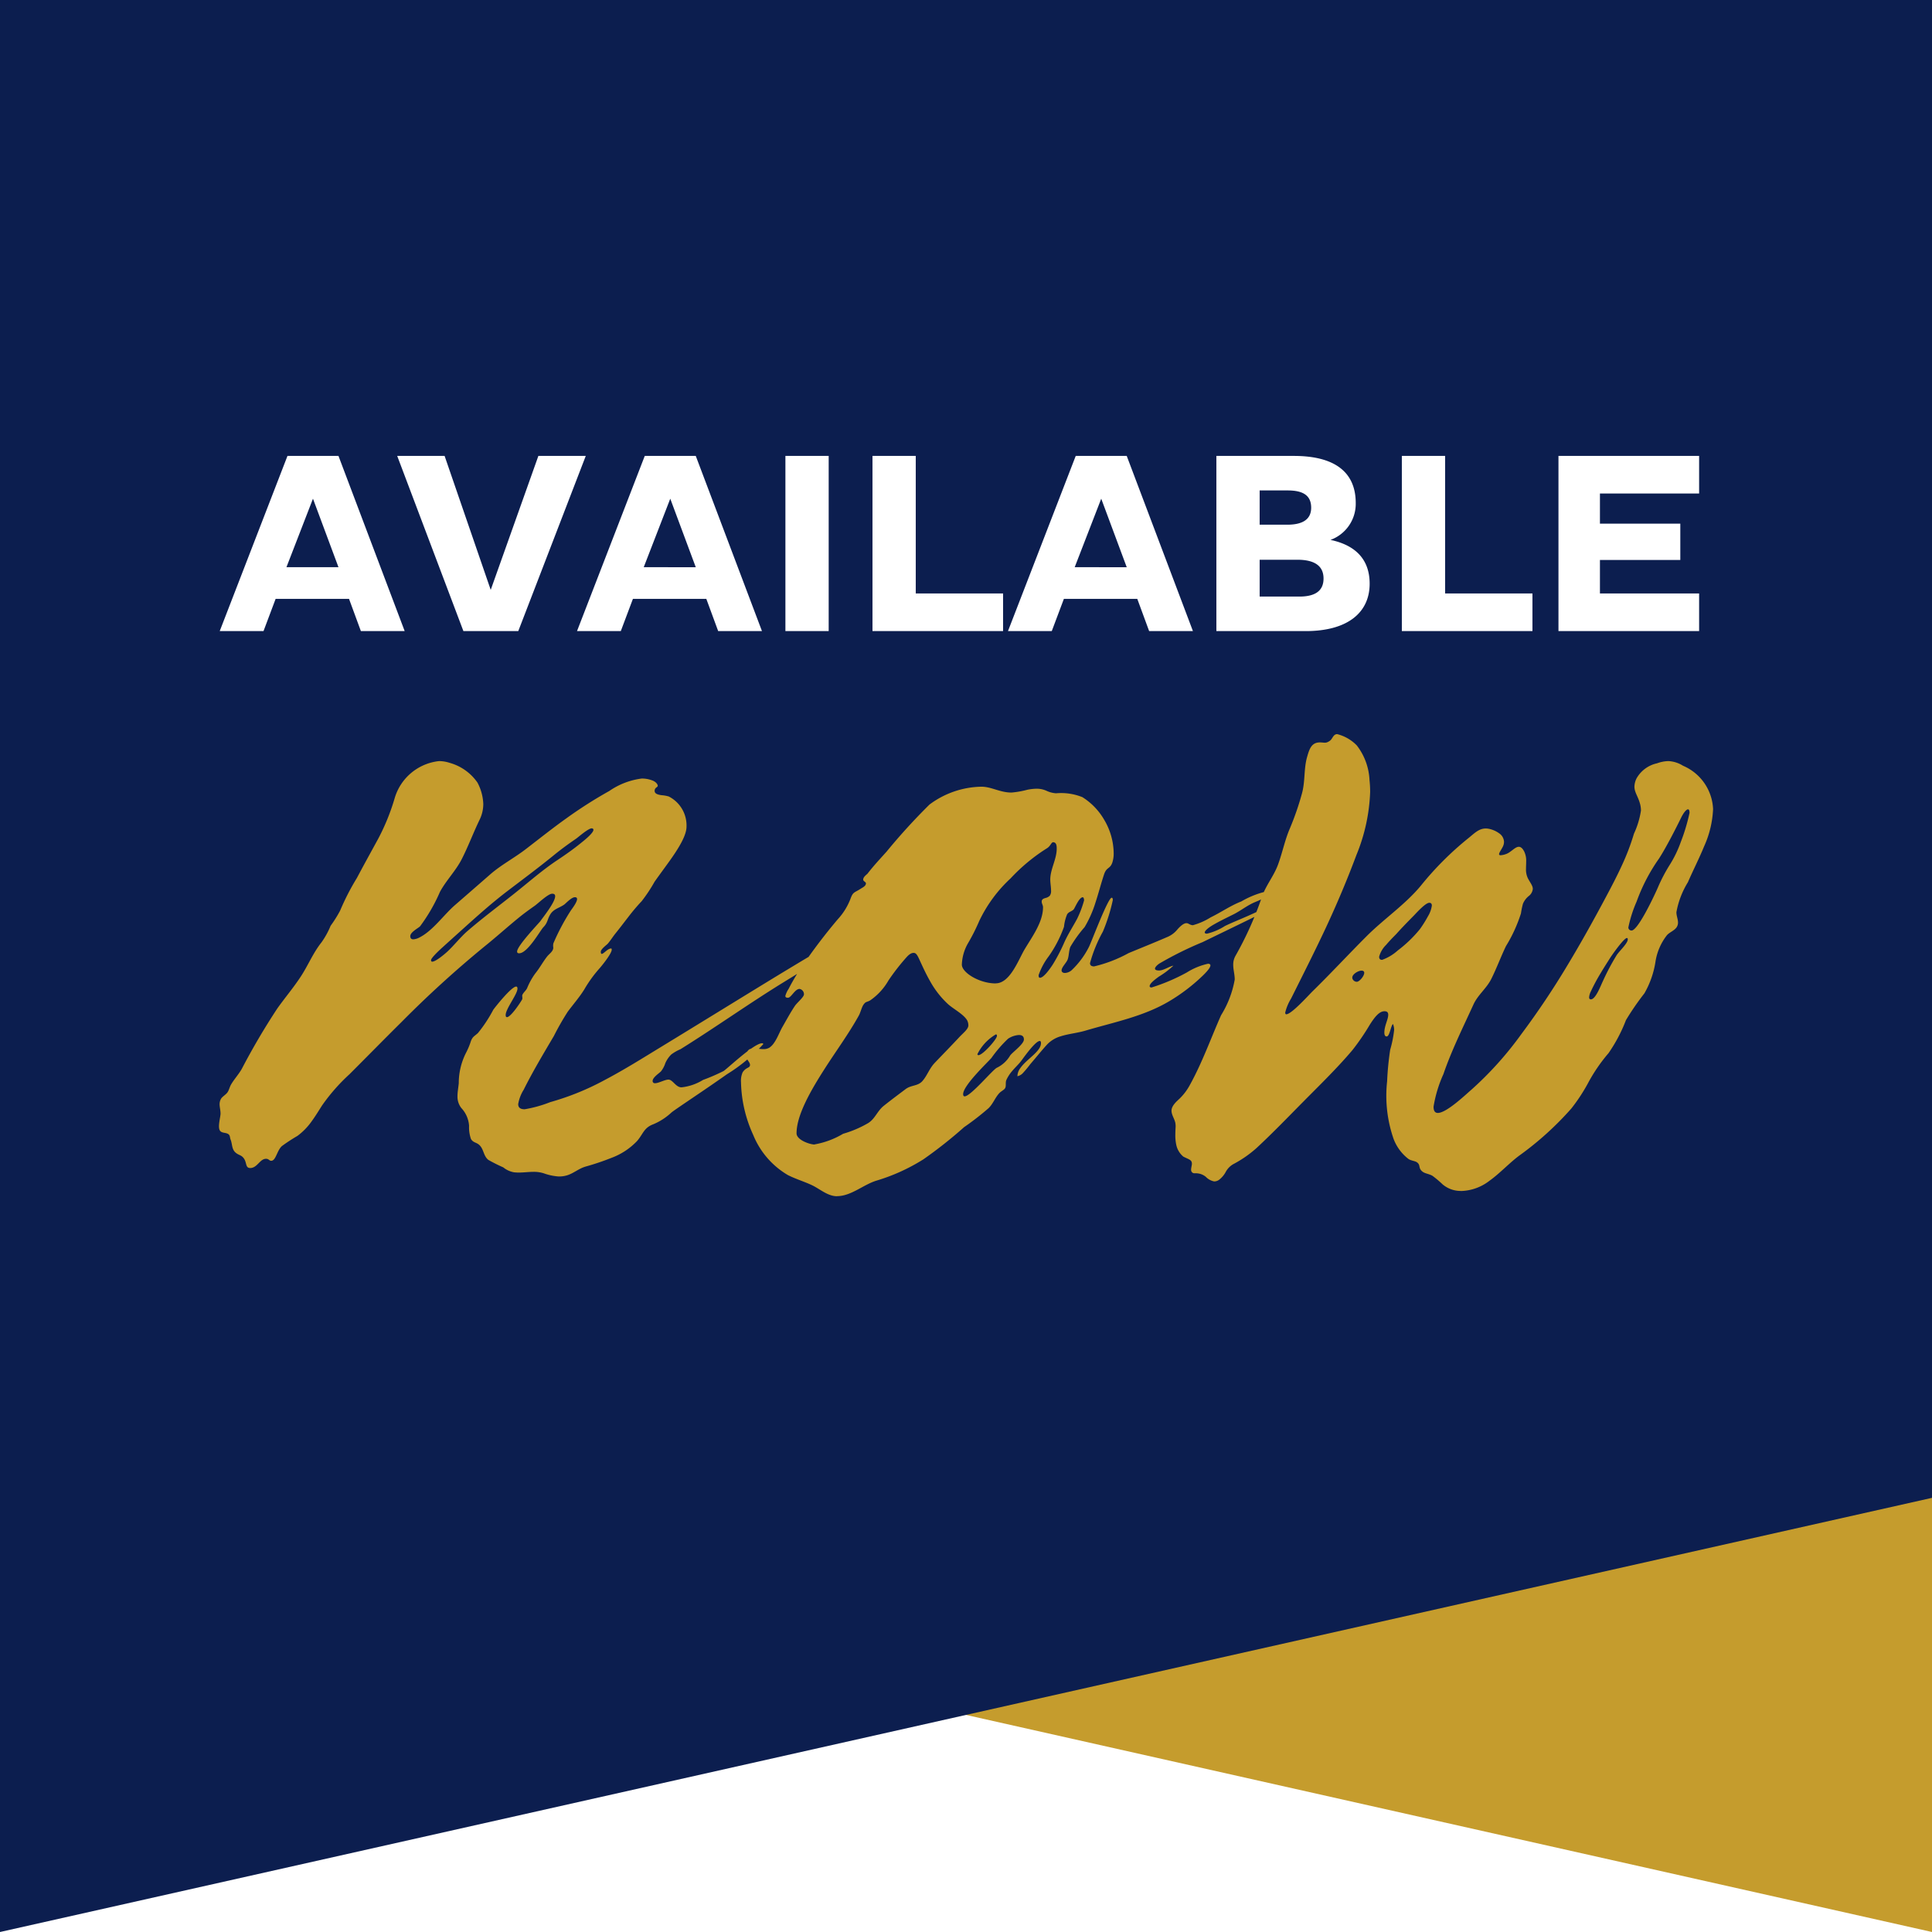
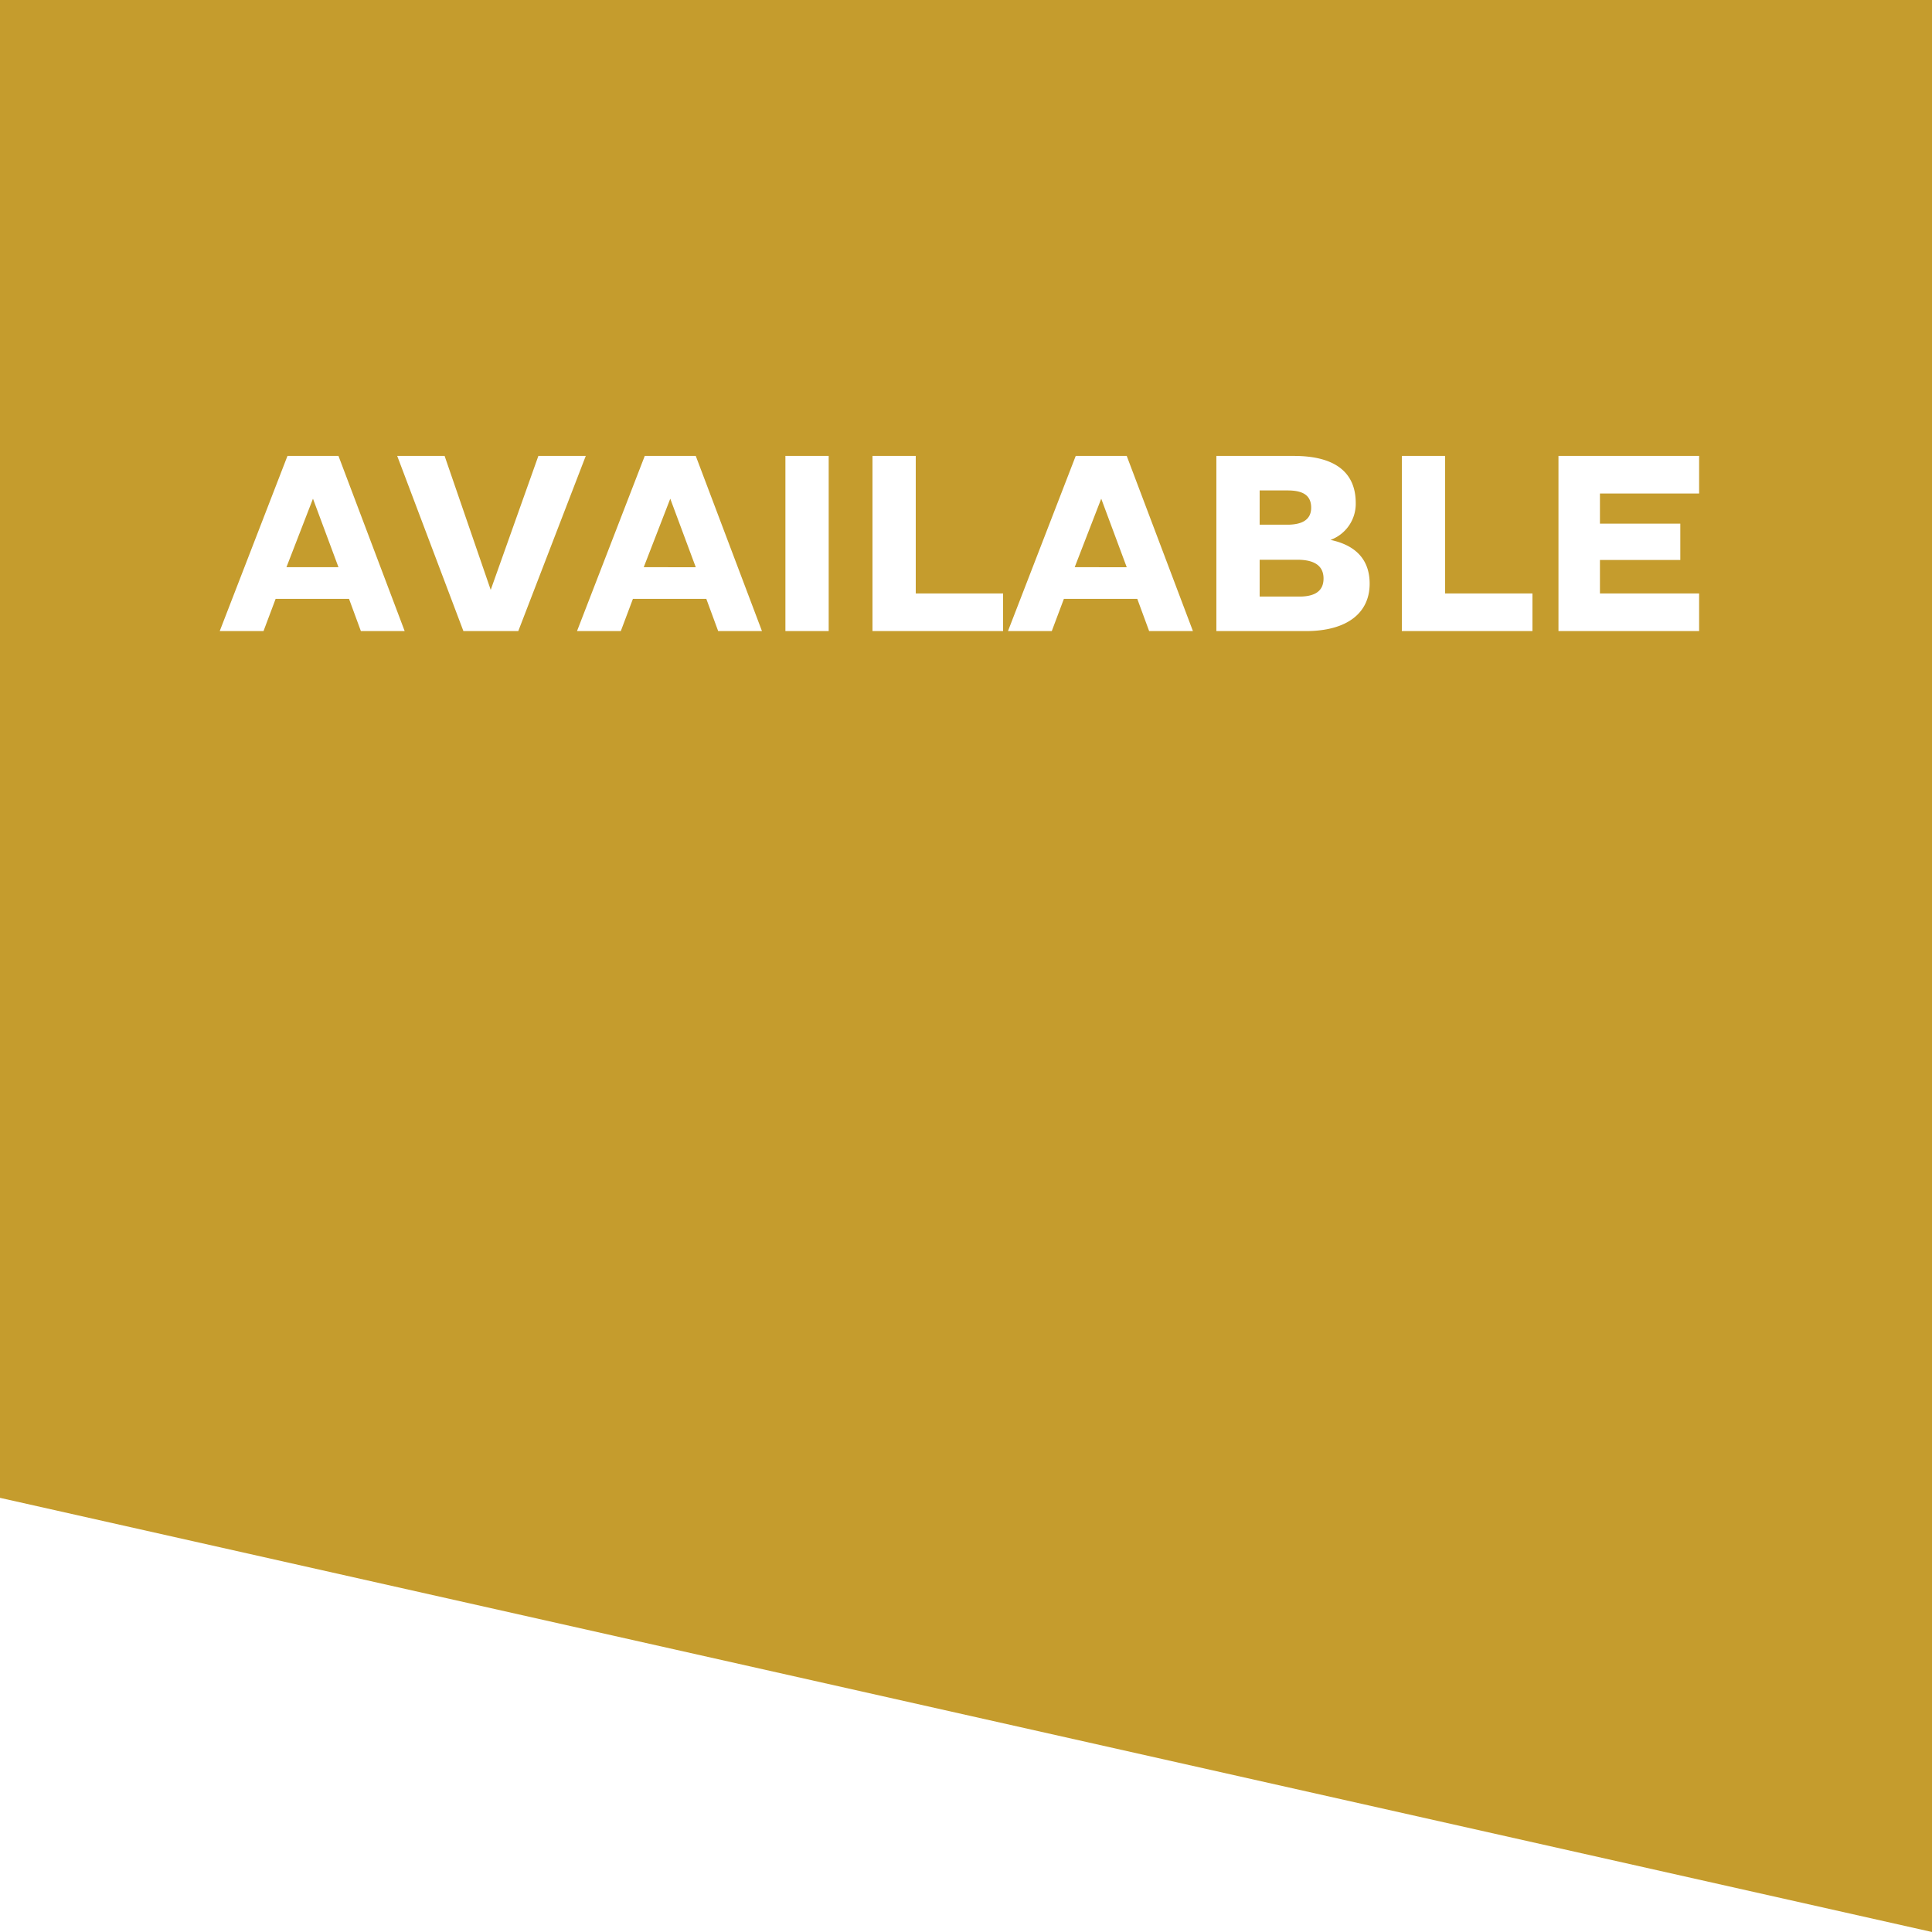
<svg xmlns="http://www.w3.org/2000/svg" width="150" height="150" viewBox="0 0 150 150">
  <defs>
    <filter id="Path_179" x="8.061" y="26.4" width="132.859" height="31.6" filterUnits="userSpaceOnUse">
      <feOffset dy="3" input="SourceAlpha" />
      <feGaussianBlur stdDeviation="3" result="blur" />
      <feFlood flood-opacity="0.486" />
      <feComposite operator="in" in2="blur" />
      <feComposite in="SourceGraphic" />
    </filter>
    <filter id="Path_148" x="8" y="48" width="134" height="53.869" filterUnits="userSpaceOnUse">
      <feOffset dy="5" input="SourceAlpha" />
      <feGaussianBlur stdDeviation="3" result="blur-2" />
      <feFlood flood-opacity="0.475" />
      <feComposite operator="in" in2="blur-2" />
      <feComposite in="SourceGraphic" />
    </filter>
  </defs>
  <g id="Group_2594" data-name="Group 2594" transform="translate(16738 5232)">
    <path id="Path_84" data-name="Path 84" d="M150,0H0V116.292L150,150Z" transform="translate(-16738 -5232)" fill="#c59c2d" />
-     <path id="Path_85" data-name="Path 85" d="M0,0H150V116.292L0,150Z" transform="translate(-16738 -5232)" fill="#0c1e4f" />
    <g id="Group_1865" data-name="Group 1865" transform="translate(-16715.641 -5196.862)">
      <g id="Group_2297" data-name="Group 2297">
        <g transform="matrix(1, 0, 0, 1, -22.36, -35.14)" filter="url(#Path_179)">
          <path id="Path_179-2" data-name="Path 179" d="M.06,0h3.4L4.4-2.5h5.7L11.02,0h3.4L9.28-13.6H5.32ZM7.3-10.28,9.28-4.96H5.24ZM18.98,0h4.26l5.24-13.6H24.8L21.1-3.2,17.52-13.6H13.84ZM27.8,0h3.4l.94-2.5h5.7L38.76,0h3.4L37.02-13.6H33.06Zm7.24-10.28,1.98,5.32H32.98ZM43.98,0h3.36V-13.6H43.98Zm16.9,0V-2.92H54.1V-13.6H50.74V0Zm.38,0h3.4l.94-2.5h5.7L72.22,0h3.4L70.48-13.6H66.52ZM68.5-10.28l1.98,5.32H66.44ZM77.44,0h6.94c3.2,0,4.96-1.4,4.96-3.68,0-1.92-1.14-3-3.04-3.4a2.983,2.983,0,0,0,1.96-2.86c0-2.5-1.76-3.66-4.8-3.66H77.44ZM80.8-2.68V-5.54h2.92c1.32,0,2.04.46,2.04,1.46,0,.92-.6,1.4-1.88,1.4Zm0-5.58v-2.66h2.18c1.18,0,1.82.38,1.82,1.34,0,.92-.68,1.32-1.86,1.32ZM101.98,0V-2.92H95.2V-13.6H91.84V0Zm12.94,0V-2.92h-7.7v-2.6h6.24V-8.34h-6.24v-2.34h7.7V-13.6H104V0Z" transform="translate(17 46)" fill="#fff" />
        </g>
        <g transform="matrix(1, 0, 0, 1, -22.36, -35.14)" filter="url(#Path_148)">
-           <path id="Path_148-2" data-name="Path 148" d="M25.726,15.071a2.065,2.065,0,0,0,.672-.084c.51-.152.906-.522,1.44-.68a19.672,19.672,0,0,0,2.022-.681,5.268,5.268,0,0,0,1.984-1.306c.484-.562.516-1.02,1.258-1.3a4.73,4.73,0,0,0,1.412-.915c.178-.146.88-.618,1.774-1.225.77-.521,1.682-1.142,2.53-1.741A13.049,13.049,0,0,0,41.64,4.8c0-.045-.023-.07-.093-.07-.624,0-2.647,1.928-2.982,2.154a14.889,14.889,0,0,1-1.6.693,3.98,3.98,0,0,1-1.673.575c-.448,0-.672-.6-1.015-.6-.277,0-.77.284-1.038.28a.165.165,0,0,1-.187-.183c0-.275.548-.618.655-.746a2.1,2.1,0,0,0,.33-.629A2.167,2.167,0,0,1,34.5,5.6a3.451,3.451,0,0,1,.714-.408c.61-.38,1.214-.769,1.816-1.162.829-.541,1.652-1.091,2.476-1.638,1.139-.757,2.28-1.509,3.44-2.231.269-.167,1.469-.9,2.8-1.734,1.05-.665,2.181-1.4,2.991-1.977.676-.483,1.13-.859,1.13-1,0-.031-.067-.044-.124-.044a12.021,12.021,0,0,0-1.505.909,2.838,2.838,0,0,1-.788.4c-.087,0-.118-.023-.118-.064,0-.236.638-.689,1.307-1.151C49.366-5,50.138-5.52,50.138-5.768a.082.082,0,0,0-.087-.078,7.126,7.126,0,0,0-1.7.96,13.3,13.3,0,0,0-2.29,1.757c-.137.255-.007.31-.007.459,0,.294-.745.6-1.006.76q-1.218.729-2.43,1.465c-2.97,1.812-5.928,3.641-8.9,5.452-1.417.864-2.861,1.773-4.36,2.562A20.45,20.45,0,0,1,25.106,9.3a9.8,9.8,0,0,1-1.993.555c-.38,0-.5-.17-.5-.4a3.073,3.073,0,0,1,.426-1.115c.715-1.434,1.529-2.79,2.342-4.169a20.892,20.892,0,0,1,1.078-1.888c.429-.579.89-1.1,1.278-1.718a10.009,10.009,0,0,1,1.152-1.606c.143-.152.985-1.174.985-1.494,0-.058-.005-.092-.052-.092-.245,0-.547.383-.7.416-.058.013-.095-.027-.095-.164,0-.209.458-.531.536-.62.219-.251.405-.558.616-.817.346-.427.663-.852.989-1.269A15.048,15.048,0,0,1,32.2-6.3a12.06,12.06,0,0,0,1.006-1.517c.332-.468.664-.918,1-1.383,1-1.367,1.476-2.273,1.476-2.893a2.52,2.52,0,0,0-1.381-2.337,2.7,2.7,0,0,0-.566-.1c-.273-.039-.528-.109-.528-.334,0-.269.242-.274.242-.395,0-.1-.123-.3-.41-.41a2.256,2.256,0,0,0-.831-.154,5.688,5.688,0,0,0-2.523.968,34.134,34.134,0,0,0-3.3,2.1c-1.074.763-2.1,1.583-3.146,2.386-.9.7-1.932,1.234-2.793,1.985Q19.082-7.193,17.708-6c-.877.76-1.738,2.016-2.783,2.528a1.18,1.18,0,0,1-.454.134c-.133,0-.236-.061-.236-.248,0-.318.645-.633.763-.768a13.262,13.262,0,0,0,1.541-2.669c.486-.9,1.23-1.632,1.7-2.557.5-.985.886-2.021,1.365-3.016a2.8,2.8,0,0,0,.3-1.24,3.83,3.83,0,0,0-.453-1.673,3.9,3.9,0,0,0-2.173-1.536,2.6,2.6,0,0,0-.813-.131,4.038,4.038,0,0,0-3.448,2.9,16.843,16.843,0,0,1-1.279,3.14c-.551,1.01-1.109,2.016-1.647,3.033A18.794,18.794,0,0,0,8.789-5.57a9.585,9.585,0,0,1-.739,1.179,6.361,6.361,0,0,1-.707,1.285c-.658.828-1.029,1.766-1.6,2.643C5.183.393,4.513,1.186,3.918,2.02a53.508,53.508,0,0,0-2.765,4.7c-.241.423-.585.794-.831,1.211-.107.181-.155.423-.272.6-.127.189-.413.341-.51.514a.831.831,0,0,0-.11.419c0,.21.064.42.074.7s-.255,1.1-.031,1.369c.161.2.49.108.675.285.1.094.083.259.128.368.16.384.077.784.425,1.058.254.2.434.16.628.448.221.326.1.725.479.725.55,0,.746-.716,1.227-.716.221,0,.248.155.4.155.372,0,.443-.8.839-1.148a13.673,13.673,0,0,1,1.2-.785A4.935,4.935,0,0,0,6.6,10.759c.276-.379.523-.786.786-1.2A14.631,14.631,0,0,1,9.513,7.137c1.349-1.348,2.686-2.713,4.043-4.056A83.567,83.567,0,0,1,20-2.787c.89-.714,1.736-1.48,2.619-2.2.416-.343.853-.656,1.293-.967.248-.177,1-.9,1.317-.924.181-.011.254.064.254.194,0,.479-.983,1.685-1.131,1.91-.093.141-1.823,1.935-1.823,2.382,0,.087.044.137.158.137.661,0,1.642-1.779,1.881-2.024.35-.36.3-.606.54-1,.253-.415.691-.489,1.076-.756.122-.086.562-.573.83-.573.123,0,.17.056.17.144,0,.26-.422.793-.492.9A17.157,17.157,0,0,0,25.347-3.03a.842.842,0,0,0-.009.334c0,.292-.308.473-.48.692-.33.422-.573.89-.914,1.308A5.37,5.37,0,0,0,23.3.465c-.094.185-.267.312-.357.495-.049.1.029.269-.026.37-.12.225-.878,1.373-1.175,1.373-.063,0-.1-.04-.1-.166,0-.487.915-1.615.915-2.048,0-.112-.038-.16-.1-.16-.372,0-1.628,1.59-1.778,1.8a10.906,10.906,0,0,1-1.191,1.808c-.293.266-.4.266-.544.618a5.408,5.408,0,0,1-.355.867A5.168,5.168,0,0,0,18,7.835c-.037.366-.1.69-.1,1a1.432,1.432,0,0,0,.3.926,2.229,2.229,0,0,1,.6,1.377,2.792,2.792,0,0,0,.145,1.022c.162.285.413.259.637.456.368.323.32.857.715,1.17a12.244,12.244,0,0,0,1.156.579,1.813,1.813,0,0,0,.842.385,3.458,3.458,0,0,0,.365.019c.388,0,.762-.055,1.142-.055a2.551,2.551,0,0,1,.789.111,4.3,4.3,0,0,0,1.14.247ZM15.953-1.6c-.065,0-.106-.035-.106-.121,0-.2.843-.951.906-1.009.552-.5,1.107-1,1.662-1.5,1.109-1,2.21-1.98,3.4-2.885s2.407-1.81,3.574-2.762c.555-.452,1.128-.871,1.72-1.275.152-.1,1-.861,1.246-.8.071.019.1.057.1.109,0,.277-.864.939-.967,1.024-.586.478-1.215.918-1.844,1.337-1.185.791-2.209,1.7-3.32,2.582-1.221.972-2.485,1.91-3.665,2.931-.492.425-1.069,1.145-1.547,1.585-.187.174-.889.771-1.158.775ZM47.373,16.6c1.092,0,2.059-.907,3.068-1.207a14.826,14.826,0,0,0,3.626-1.647,34.343,34.343,0,0,0,3.164-2.5,21.361,21.361,0,0,0,1.909-1.482c.347-.345.495-.8.821-1.155.149-.161.359-.245.443-.371.119-.176.021-.446.109-.652a2.9,2.9,0,0,1,.445-.691c.236-.287.525-.544.726-.818.362-.5,1.111-1.51,1.418-1.524.063,0,.1.045.1.163,0,.666-1.124,1.241-1.61,1.953a1.094,1.094,0,0,0-.22.62.8.8,0,0,0,.416-.234,8.605,8.605,0,0,0,.592-.712c.432-.5.842-1.014,1.283-1.5a2.366,2.366,0,0,1,1.086-.658c.6-.19,1.276-.248,1.9-.433,2.232-.662,4.537-1.1,6.552-2.309A14.191,14.191,0,0,0,75.71-.467c.172-.164.624-.6.647-.83.008-.085-.04-.141-.181-.147a5.163,5.163,0,0,0-1.653.679A14.91,14.91,0,0,1,71.788.4C71.714.4,71.639.372,71.639.3c0-.192.337-.471.722-.747a6.83,6.83,0,0,0,1.124-.847c-.343.062-.755.374-1.118.374-.218,0-.313-.058-.313-.148s.127-.247.34-.391A27.308,27.308,0,0,1,75.75-3.122c1.266-.616,2.534-1.227,3.8-1.848.643-.317,1.284-.641,1.915-.981.326-.177,1.131-.492,1.131-.69,0-.033-.051-.047-.094-.047a8.255,8.255,0,0,0-1.509.731q-.831.4-1.673.778c-.606.27-1.225.513-1.826.8a4.562,4.562,0,0,1-1.4.6c-.126,0-.183-.037-.178-.1.009-.127.266-.359.706-.611.5-.286,1.019-.532,1.534-.791.575-.289,1.079-.709,1.676-.952.922-.376,1.212-.639,1.228-.772.008-.067-.051-.1-.135-.1a6.955,6.955,0,0,0-2.17.825c-.845.328-1.56.839-2.379,1.236A5.185,5.185,0,0,1,75-4.436c-.229,0-.336-.158-.5-.158-.221,0-.479.237-.69.469a2.009,2.009,0,0,1-.844.625c-.978.423-1.969.82-2.954,1.227a10.563,10.563,0,0,1-2.684,1.036c-.2,0-.319-.073-.319-.253a11,11,0,0,1,1-2.448,13.66,13.66,0,0,0,.77-2.448c0-.114-.023-.182-.088-.182-.29,0-1.618,3.564-1.779,3.846A6.525,6.525,0,0,1,65.587-.946a.839.839,0,0,1-.531.219c-.151,0-.256-.078-.254-.2.006-.264.391-.6.481-.872.1-.314.079-.642.2-.955a9.9,9.9,0,0,1,1.107-1.533A8.8,8.8,0,0,0,67.436-6.2c.236-.719.425-1.458.66-2.168.2-.608.462-.408.644-.926a2.239,2.239,0,0,0,.107-.739,5.185,5.185,0,0,0-.738-2.589,5.044,5.044,0,0,0-1.692-1.755,4.4,4.4,0,0,0-2.041-.3,2.048,2.048,0,0,1-.719-.182,1.843,1.843,0,0,0-.858-.172,4.057,4.057,0,0,0-.65.078,7.121,7.121,0,0,1-1.238.219c-.889,0-1.558-.455-2.333-.455a6.931,6.931,0,0,0-4.03,1.385,47.265,47.265,0,0,0-3.342,3.667c-.5.556-1.019,1.109-1.471,1.7-.143.135-.335.266-.335.47,0,.117.212.179.212.278,0,.218-.255.321-.428.435-.476.309-.574.218-.774.775a4.942,4.942,0,0,1-.984,1.583A43.753,43.753,0,0,0,44.65-1.242,16.37,16.37,0,0,0,43.613.5a1.9,1.9,0,0,0-.258.556c0,.084.048.14.2.142.256,0,.54-.687.906-.687A.419.419,0,0,1,44.8.932c0,.211-.534.649-.7.892-.355.528-.659,1.1-.976,1.648-.268.466-.548,1.336-1.034,1.613a.865.865,0,0,1-.435.1c-.255,0-.529-.057-.768-.052a.736.736,0,0,0-.331.071.642.642,0,0,0-.261.535c0,.2.317.458.317.667,0,.27-.3.159-.574.583a1.647,1.647,0,0,0-.126.767,10.31,10.31,0,0,0,.952,4.1,6.413,6.413,0,0,0,2.673,3.1c.6.309,1.258.5,1.868.786.639.3,1.235.865,1.965.865ZM59.68.084c-1.248,0-2.621-.83-2.621-1.462a3.552,3.552,0,0,1,.468-1.64,15.148,15.148,0,0,0,.884-1.75,10.866,10.866,0,0,1,2.436-3.307,14.176,14.176,0,0,1,2.837-2.345c.255-.162.323-.456.458-.456.272,0,.282.3.282.5,0,.816-.5,1.592-.5,2.39,0,.279.061.6.061.863a.609.609,0,0,1-.1.4.682.682,0,0,1-.332.174c-.164.051-.309.1-.292.317.01.132.1.255.1.4,0,1.162-.848,2.293-1.426,3.265-.477.8-1.129,2.645-2.248,2.645Zm3.43-.44c-.06,0-.092-.063-.092-.2a5.209,5.209,0,0,1,.794-1.477A9.486,9.486,0,0,0,64.99-4.314a3.31,3.31,0,0,1,.245-.97c.148-.215.326-.2.5-.372.093-.092.422-.95.713-.95.051,0,.1.1.1.246a8.3,8.3,0,0,1-.541,1.431c-.327.608-.691,1.163-.98,1.795a13.663,13.663,0,0,1-.914,1.759c-.3.461-.742,1.037-1,1.02ZM45.625,12.592c-.37,0-1.4-.354-1.4-.868,0-1.407,1.088-3.3,2.166-4.986.882-1.382,1.868-2.715,2.672-4.164.132-.239.215-.637.362-.844.187-.264.244-.167.524-.334A4.725,4.725,0,0,0,51.364-.149a16.627,16.627,0,0,1,1.4-1.8c.237-.267.413-.337.549-.337.171,0,.268.12.445.509.265.579.523,1.14.824,1.668a7.128,7.128,0,0,0,1.384,1.784c.424.389,1.207.783,1.5,1.266a.892.892,0,0,1,.1.4c0,.291-.41.6-.708.919-.63.675-1.276,1.334-1.911,2-.415.437-.578.985-.954,1.409-.354.4-.868.294-1.3.621-.571.429-1.148.859-1.7,1.3-.5.4-.667,1-1.209,1.339a8.537,8.537,0,0,1-1.944.829,6.524,6.524,0,0,1-2.211.824ZM58.34,5.651c-.054,0-.075-.03-.069-.082A3.641,3.641,0,0,1,59.7,4.042c.053,0,.085.032.085.114,0,.251-1.1,1.5-1.443,1.5Zm-1.049,3.2c-.084.008-.132-.043-.132-.172,0-.675,1.912-2.473,2.2-2.812a9.97,9.97,0,0,1,1.289-1.49,1.754,1.754,0,0,1,.816-.286c.233-.01.413.073.413.345,0,.36-.868.973-1.068,1.244a2.418,2.418,0,0,1-1.046.959c-.344.191-1.992,2.17-2.474,2.213Zm38.5,7.352a3.773,3.773,0,0,0,2.237-.8c.8-.572,1.5-1.342,2.279-1.929A24.35,24.35,0,0,0,104.376,9.8a13.7,13.7,0,0,0,1.272-1.925,12.947,12.947,0,0,1,1.62-2.378,12.033,12.033,0,0,0,1.352-2.564A21.073,21.073,0,0,1,110.051.856a7.08,7.08,0,0,0,.867-2.5,4.432,4.432,0,0,1,.889-2.022c.224-.247.634-.369.785-.677a.647.647,0,0,0,.069-.3c0-.264-.124-.515-.124-.8a6.651,6.651,0,0,1,.895-2.333c.375-.874.869-1.831,1.267-2.807a7.82,7.82,0,0,0,.685-2.866,3.831,3.831,0,0,0-2.337-3.368,2.326,2.326,0,0,0-1.141-.36,2.766,2.766,0,0,0-.876.173,2.41,2.41,0,0,0-1.587,1.169,1.515,1.515,0,0,0-.165.641c0,.436.268.737.426,1.3a2.047,2.047,0,0,1,.081.555,6.588,6.588,0,0,1-.545,1.8,17.969,17.969,0,0,1-.93,2.447c-.39.853-.829,1.689-1.275,2.523-.93,1.744-1.9,3.491-2.93,5.2a63.338,63.338,0,0,1-3.615,5.4,26.679,26.679,0,0,1-3.864,4.3c-.436.372-1.931,1.809-2.611,1.809-.247,0-.333-.194-.333-.486a9.935,9.935,0,0,1,.766-2.528c.3-.879.658-1.735,1.034-2.584.422-.948.871-1.884,1.3-2.826C97.133.958,97.792.48,98.166-.267c.415-.83.736-1.71,1.139-2.547a11.438,11.438,0,0,0,1.163-2.54,5.823,5.823,0,0,1,.155-.749,1.554,1.554,0,0,1,.448-.595.8.8,0,0,0,.317-.556c0-.248-.2-.476-.379-.819a1.545,1.545,0,0,1-.149-.747c0-.187.013-.378.013-.567a1.625,1.625,0,0,0-.151-.766c-.141-.273-.28-.37-.422-.37-.3,0-.62.445-1.008.569a1.465,1.465,0,0,1-.4.087c-.089,0-.123-.032-.123-.084,0-.132.214-.4.311-.625a.841.841,0,0,0,.073-.332.839.839,0,0,0-.38-.663,2.061,2.061,0,0,0-.706-.328,1.315,1.315,0,0,0-.334-.045c-.532,0-.884.376-1.327.734a24.39,24.39,0,0,0-3.7,3.693c-1.2,1.459-2.873,2.588-4.211,3.925-1.424,1.423-2.788,2.9-4.23,4.31C84,.979,82.653,2.482,82.243,2.482c-.057,0-.077-.067-.077-.137a3.725,3.725,0,0,1,.453-1.082c.915-1.839,1.846-3.67,2.715-5.531.855-1.835,1.649-3.717,2.358-5.614a14.14,14.14,0,0,0,1.067-4.9,8.5,8.5,0,0,0-.049-.917,4.76,4.76,0,0,0-.987-2.694,3.207,3.207,0,0,0-1.524-.877c-.308,0-.358.368-.562.512-.32.227-.409.136-.763.131-.664-.011-.833.5-1.017,1.154-.256.913-.134,1.884-.395,2.818a21.592,21.592,0,0,1-.938,2.711c-.394.918-.575,1.873-.918,2.805-.327.895-.963,1.637-1.257,2.526A26.507,26.507,0,0,1,78.3-2.051a1.364,1.364,0,0,0-.172.687c0,.381.117.755.117,1.147a7.816,7.816,0,0,1-1.061,2.772c-.793,1.788-1.455,3.66-2.4,5.373a4.354,4.354,0,0,1-.83,1.11c-.188.179-.617.534-.617.923,0,.346.241.638.3.972a1.521,1.521,0,0,1,.02.253c0,.072-.024.344-.024.658a3.474,3.474,0,0,0,.062.716,1.62,1.62,0,0,0,.557.969c.427.225.668.237.668.56,0,.128-.066.312-.062.473a.258.258,0,0,0,.284.263,1.359,1.359,0,0,1,.428.047A1.264,1.264,0,0,1,76,15.1a1.224,1.224,0,0,0,.647.357.643.643,0,0,0,.378-.123,1.907,1.907,0,0,0,.538-.644,1.546,1.546,0,0,1,.551-.563,8.958,8.958,0,0,0,1.831-1.268c.63-.584,1.244-1.189,1.853-1.8s1.193-1.211,1.789-1.812c1.286-1.3,2.621-2.593,3.8-3.99a18.125,18.125,0,0,0,1.354-1.982c.388-.6.727-1.03,1.133-1.03.217,0,.288.111.288.272,0,.374-.3.843-.3,1.384,0,.158.037.3.178.3.24,0,.315-.821.492-.966a1.2,1.2,0,0,1,.088.474,8.87,8.87,0,0,1-.306,1.528,23.193,23.193,0,0,0-.238,2.453,10.22,10.22,0,0,0,.5,4.46A3.535,3.535,0,0,0,91.716,13.7c.211.156.517.156.681.276.247.181.14.363.28.567.227.331.582.276.936.49a8.116,8.116,0,0,1,.769.65,2.157,2.157,0,0,0,1.411.514ZM109.055-4.024a.239.239,0,0,1-.249-.235,9.925,9.925,0,0,1,.642-2.012,14.042,14.042,0,0,1,1.744-3.347c.56-.874,1.261-2.246,1.717-3.175.179-.366.394-.635.526-.638.074,0,.121.082.121.276a14.94,14.94,0,0,1-.675,2.249,8.861,8.861,0,0,1-.868,1.793,12.731,12.731,0,0,0-.887,1.685c-.065.162-.481,1.083-.94,1.927-.42.772-.877,1.479-1.132,1.479ZM89.694-1.748c-.2.007-.236-.116-.236-.24A2.024,2.024,0,0,1,90-2.909c.349-.413.746-.794.792-.846.44-.494.894-.954,1.357-1.425.177-.18.9-.995,1.2-.995.145,0,.2.084.2.216a2.151,2.151,0,0,1-.3.827,9.216,9.216,0,0,1-.625,1,9.8,9.8,0,0,1-1.719,1.656,3.648,3.648,0,0,1-1.212.729Zm16.2,3.069c-.1,0-.134-.067-.134-.161a1.261,1.261,0,0,1,.129-.443,14.638,14.638,0,0,1,.774-1.443c.238-.4.487-.787.731-1.172.124-.2,1.067-1.543,1.3-1.543.041,0,.066.029.066.107,0,.305-.628.877-.853,1.209a18.241,18.241,0,0,0-1.09,2.059c-.069.136-.2.469-.359.774-.168.321-.368.614-.563.614ZM87.721-.042a.369.369,0,0,1-.3-.171.265.265,0,0,1-.049-.158c0-.254.447-.536.715-.536.154,0,.214.071.212.171,0,.253-.384.7-.578.693Z" transform="translate(17.62 71.27)" fill="#c59c2d" />
-         </g>
+           </g>
      </g>
    </g>
  </g>
</svg>